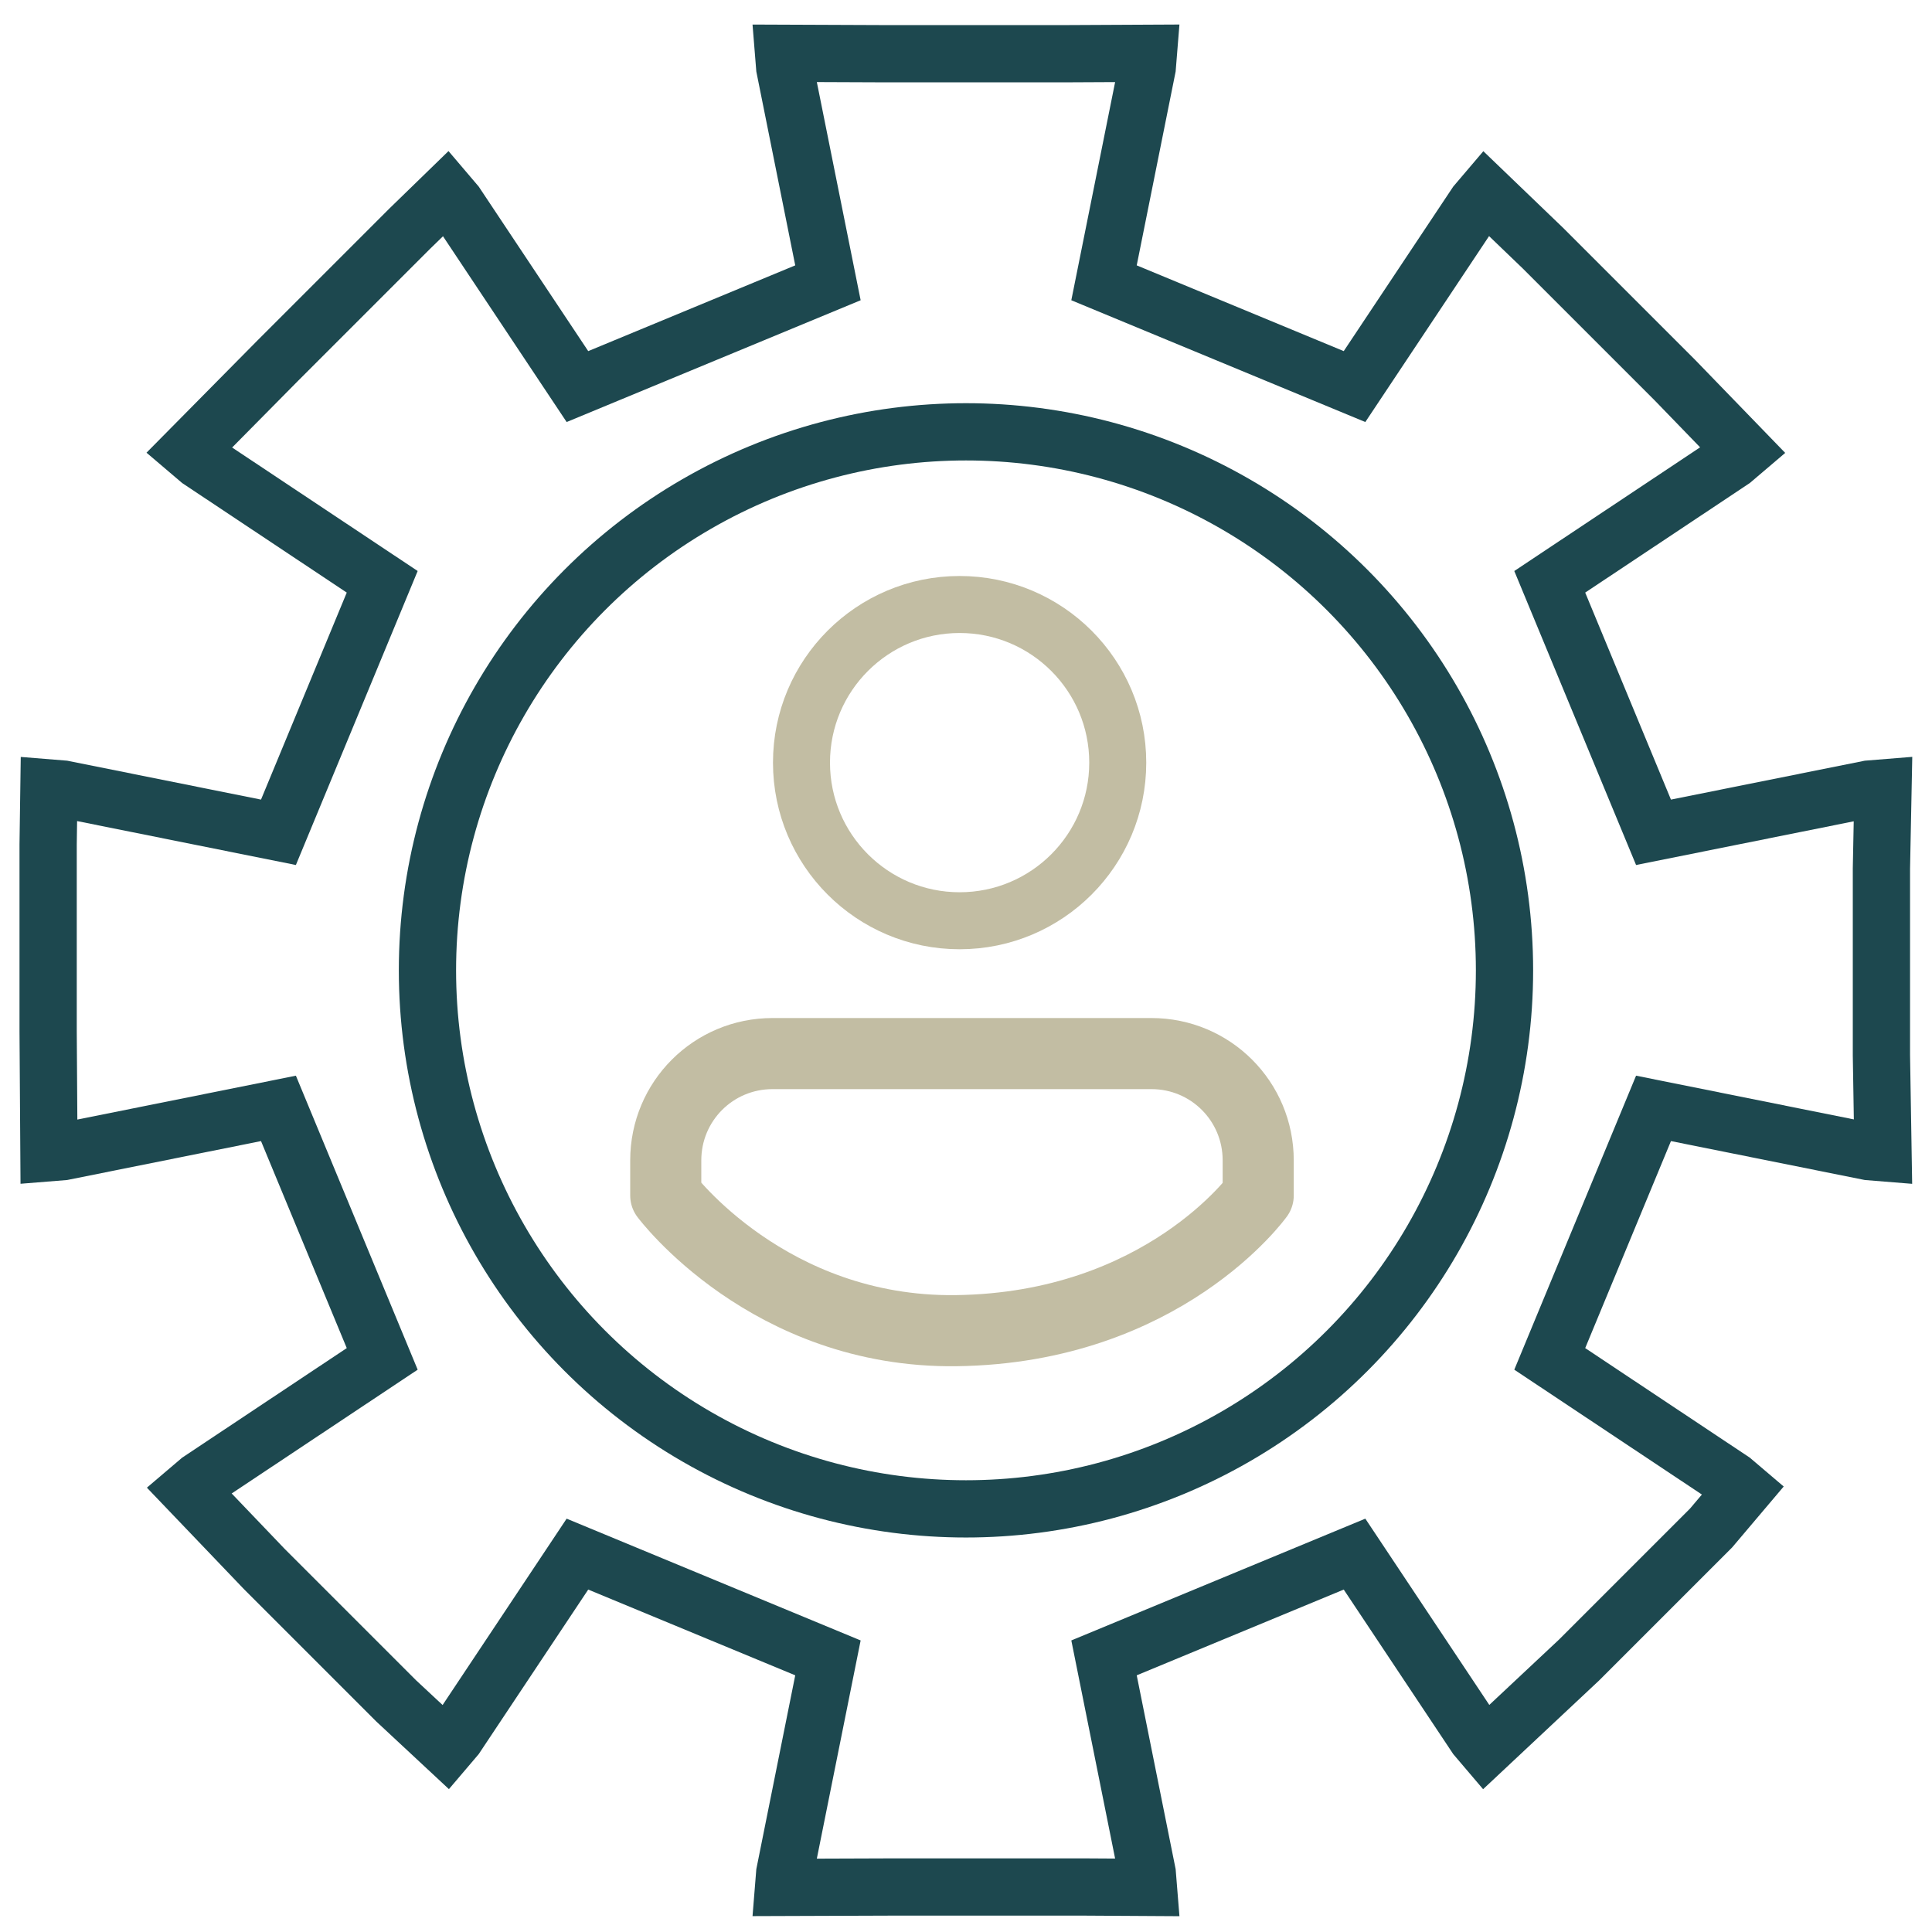
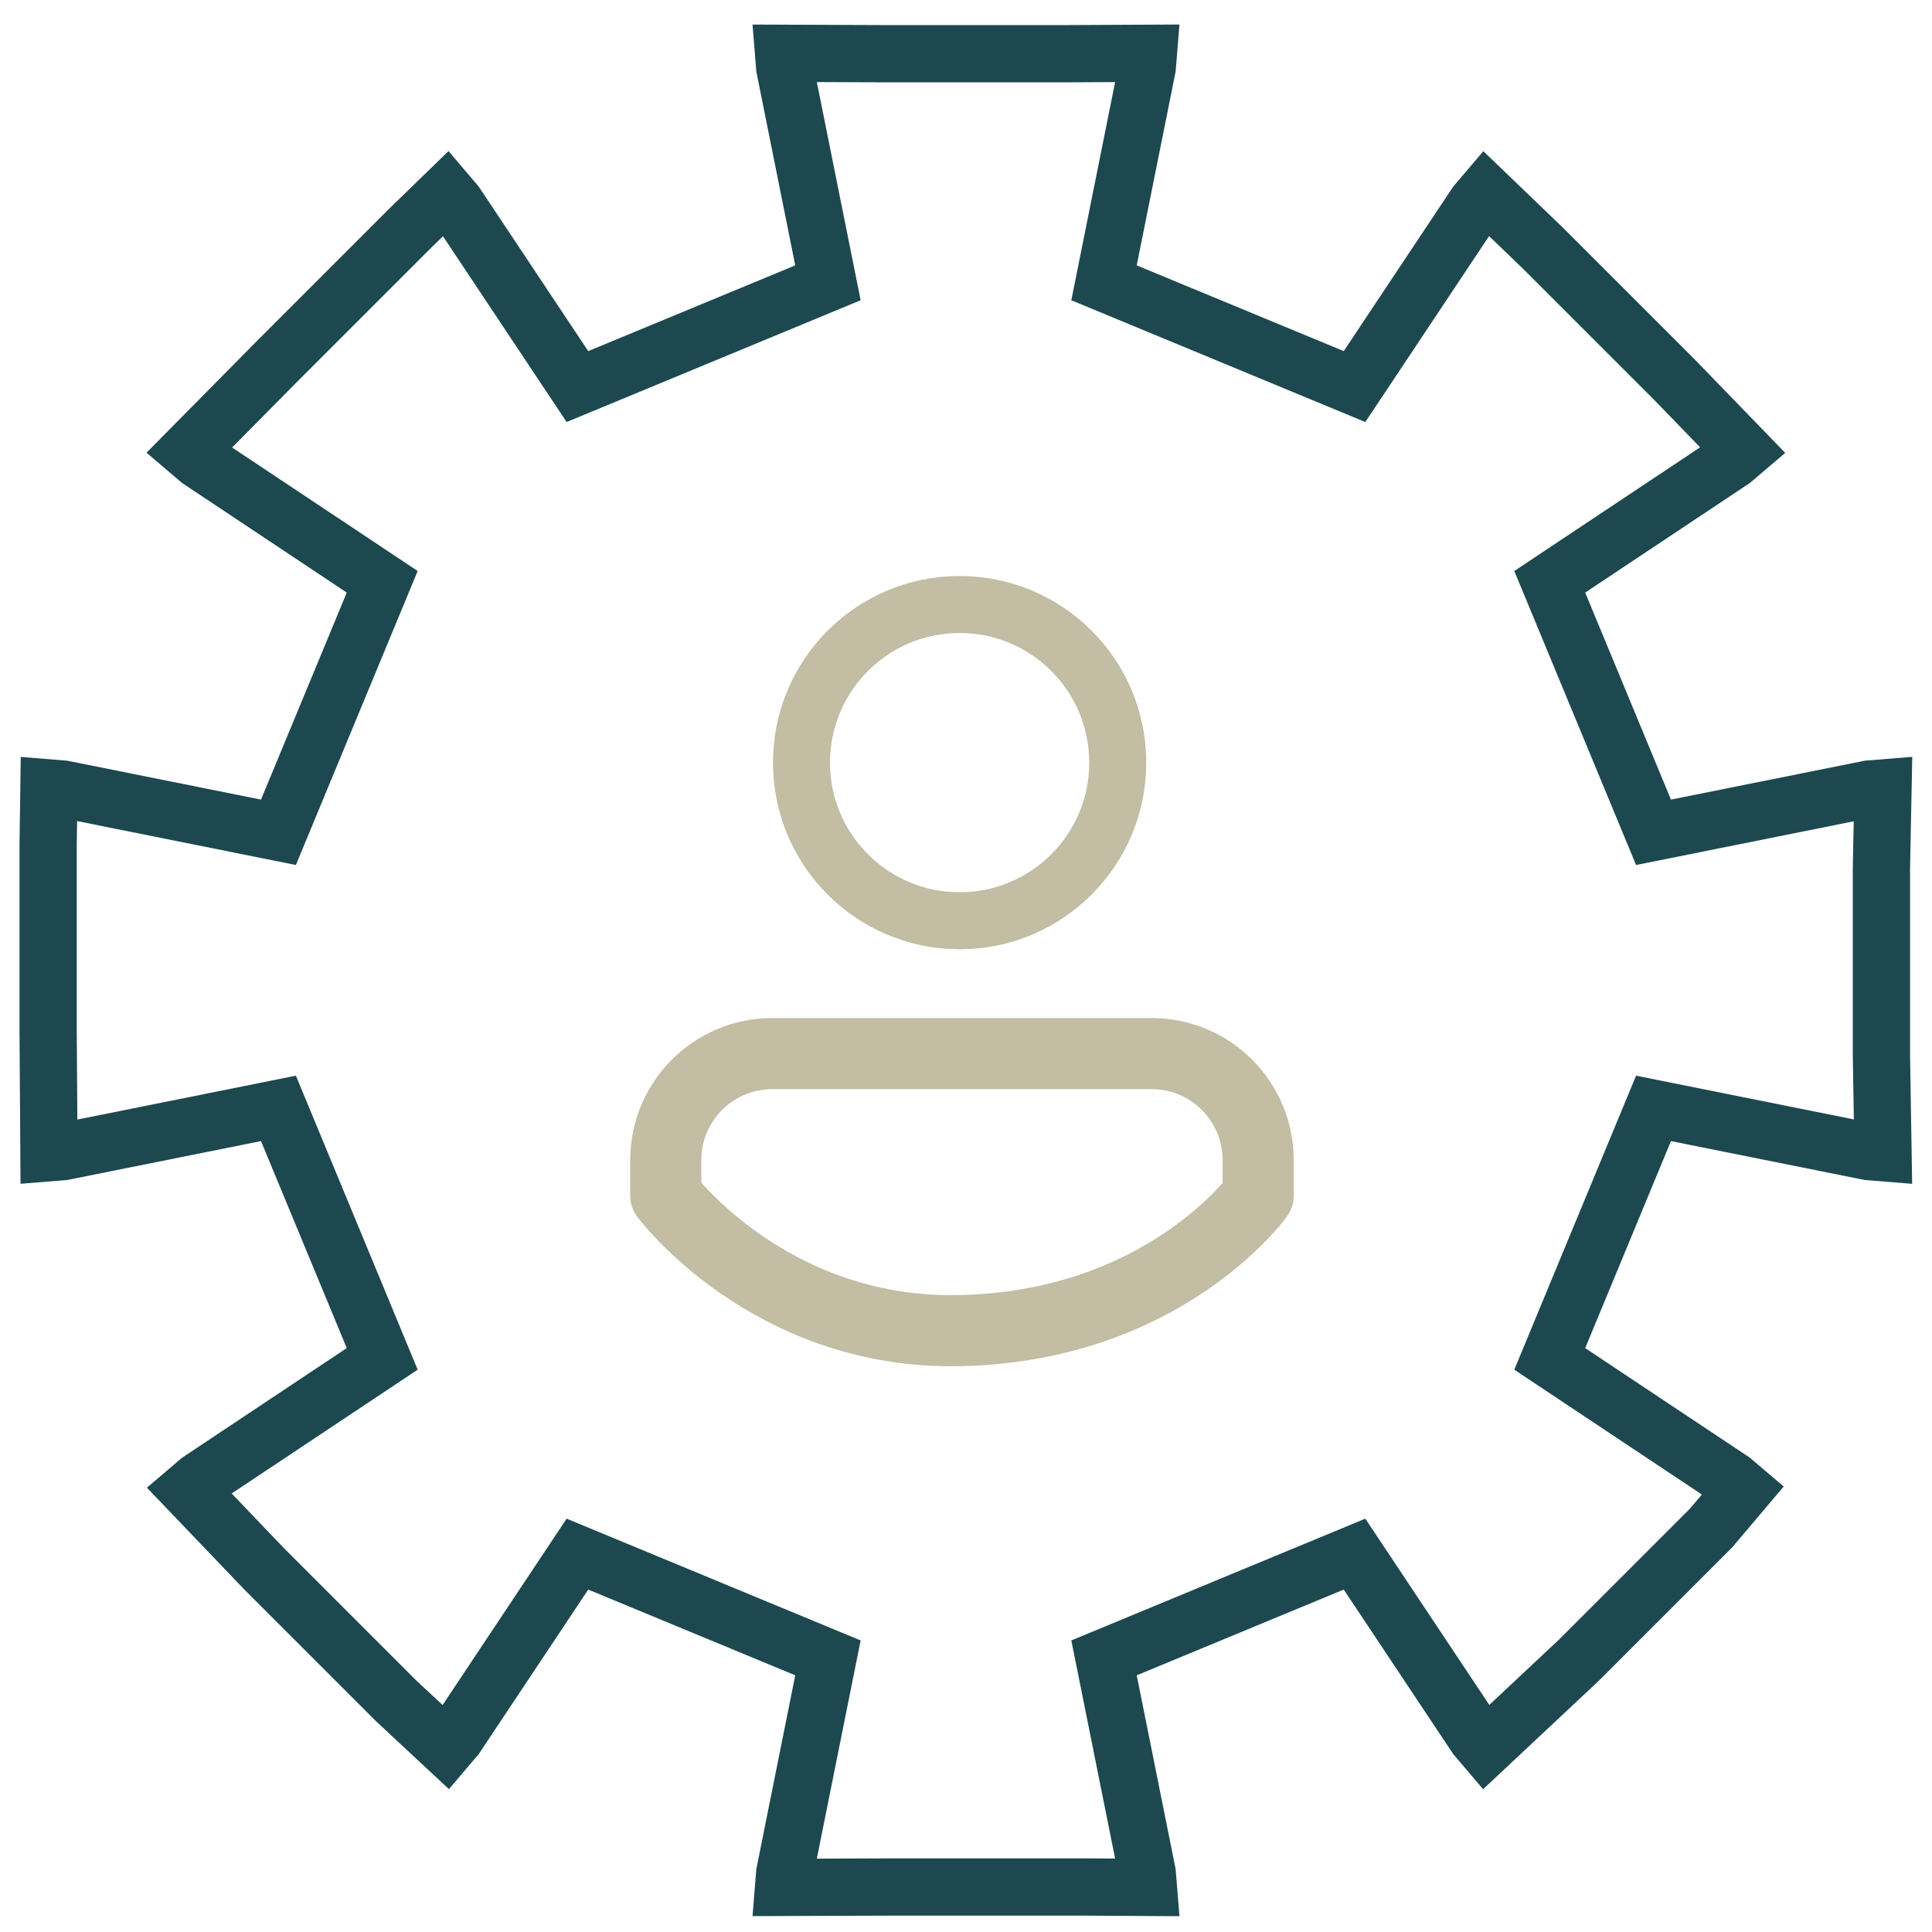
<svg xmlns="http://www.w3.org/2000/svg" xmlns:ns1="http://www.inkscape.org/namespaces/inkscape" xmlns:ns2="http://sodipodi.sourceforge.net/DTD/sodipodi-0.dtd" ns1:version="1.0 (4035a4fb49, 2020-05-01)" ns2:docname="ic_kpilist_social.svg" id="svg13" version="1.1" viewBox="0 0 24 24" height="24px" width="24px">
  <defs id="defs17" />
  <ns2:namedview ns1:snap-grids="false" ns1:current-layer="svg13" ns1:window-maximized="0" ns1:window-y="3" ns1:window-x="423" ns1:cy="23.783201" ns1:cx="18.29471" ns1:zoom="21.655145" showgrid="true" id="namedview15" ns1:window-height="1691" ns1:window-width="2485" ns1:pageshadow="2" ns1:pageopacity="0" guidetolerance="10" gridtolerance="10" objecttolerance="10" borderopacity="1" bordercolor="#666666" pagecolor="#ffffff">
    <ns1:grid id="grid1021" type="xygrid" />
  </ns2:namedview>
  <title id="title2">ic_kpilist_response</title>
  <desc id="desc4">Created with Sketch.</desc>
  <g transform="matrix(0.336,0,0,0.336,76.082,73.783)" id="g1062">
    <g style="stroke:#1d484f;stroke-width:11.695;stroke-miterlimit:4;stroke-dasharray:none" ns1:label="Rendered Gears" transform="matrix(0.181,0,0,0.181,-190.721,-183.717)" id="g3908">
      <path ns2:nodetypes="ccccccccccccccccccccccccccccccccccccccccccccccccccccccccccccccccc" style="fill:none;stroke:#1d484f;stroke-width:11.695;stroke-miterlimit:4;stroke-dasharray:none" d="m 140.437,-28.197 43.967,-8.828 2.912,-0.235 -0.327,16.476 v 38.118 l 0.327,19.924 -2.912,-0.235 -43.967,-8.828 -21.195,51.169 37.332,24.847 2.225,1.893 -6.606,7.805 -26.953,26.953 -19.134,17.935 -1.893,-2.225 -24.847,-37.332 -51.169,21.195 8.828,43.967 0.235,2.912 -13.521,-0.081 h -38.118 l -22.88,0.081 0.235,-2.912 8.828,-43.967 -51.169,-21.195 -24.847,37.332 -1.893,2.225 -10.268,-9.562 -26.953,-26.953 -15.472,-16.178 2.225,-1.893 37.332,-24.847 -21.195,-51.169 -43.967,8.828 -2.912,0.235 -0.166,-24.85 v -38.118 l 0.166,-11.551 2.912,0.235 43.967,8.828 21.195,-51.169 -37.332,-24.847 -2.225,-1.893 18.182,-18.395 26.953,-26.953 7.558,-7.345 1.893,2.225 24.847,37.332 51.169,-21.195 -8.828,-43.967 -0.235,-2.912 19.924,0.081 h 38.118 l 16.476,-0.081 -0.235,2.912 -8.828,43.967 51.169,21.195 24.847,-37.332 1.893,-2.225 11.745,11.286 26.953,26.953 13.995,14.454 -2.225,1.893 -37.332,24.847 z" id="path3904" />
-       <circle r="110" cy="0" cx="0" style="fill:none;stroke:#1d484f;stroke-width:11.695;stroke-miterlimit:4;stroke-dasharray:none" id="path3906" />
    </g>
    <g style="stroke:#c2bda3" transform="matrix(0.138,0,0,0.138,-128.857,-195.82)" id="g3949">
      <ellipse style="opacity:1;fill:none;stroke:#c2bda3;stroke-width:15.272;stroke-linecap:round;stroke-linejoin:round;stroke-miterlimit:4;stroke-dasharray:none" id="path3927" cx="-449.995" cy="32.051" rx="42.364" ry="42.364" />
      <path id="rect3935" style="opacity:1;fill:none;stroke:#c2bda3;stroke-width:19.047;stroke-linecap:round;stroke-linejoin:round;stroke-miterlimit:4;stroke-dasharray:none" d="m -500.107,110 c -15.854,0 -28.617,12.763 -28.617,28.617 v 9.412 c 0,0 27.472,36.841 77.777,36.204 C -395.396,183.53 -370,148.029 -370,148.029 v -9.412 C -370,122.763 -382.763,110 -398.617,110 Z" ns2:nodetypes="sscscsss" />
    </g>
  </g>
</svg>